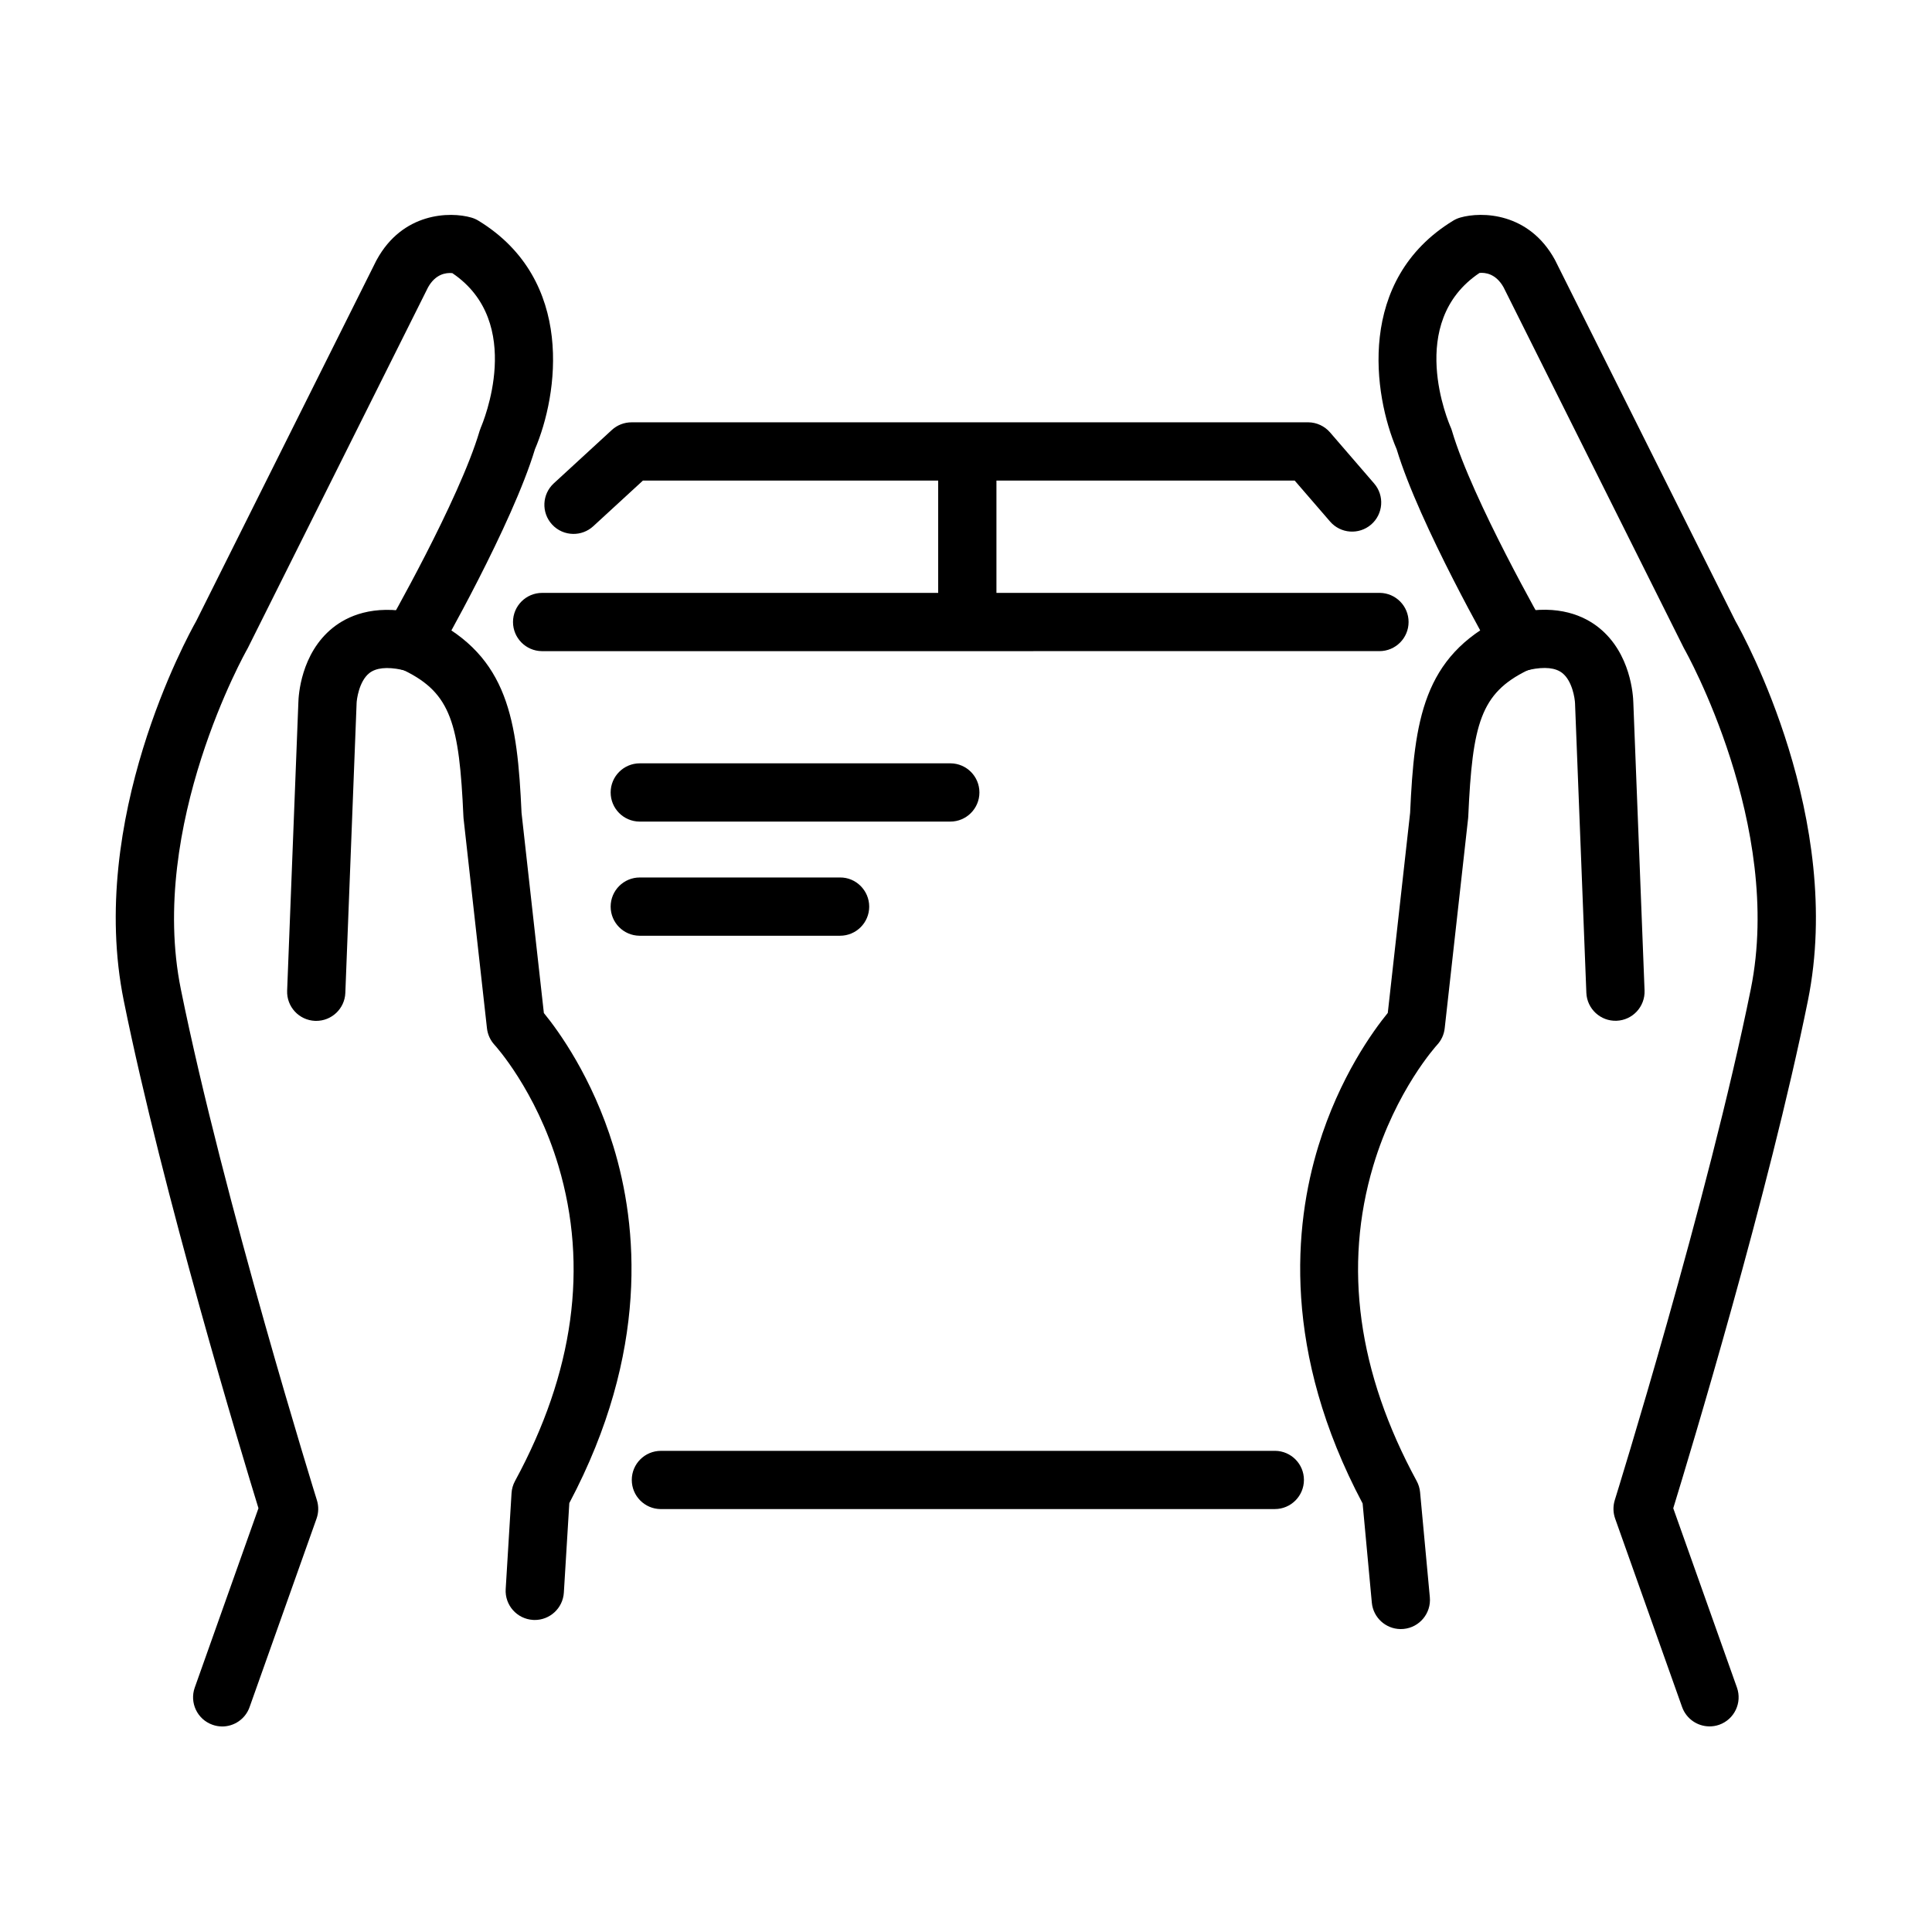
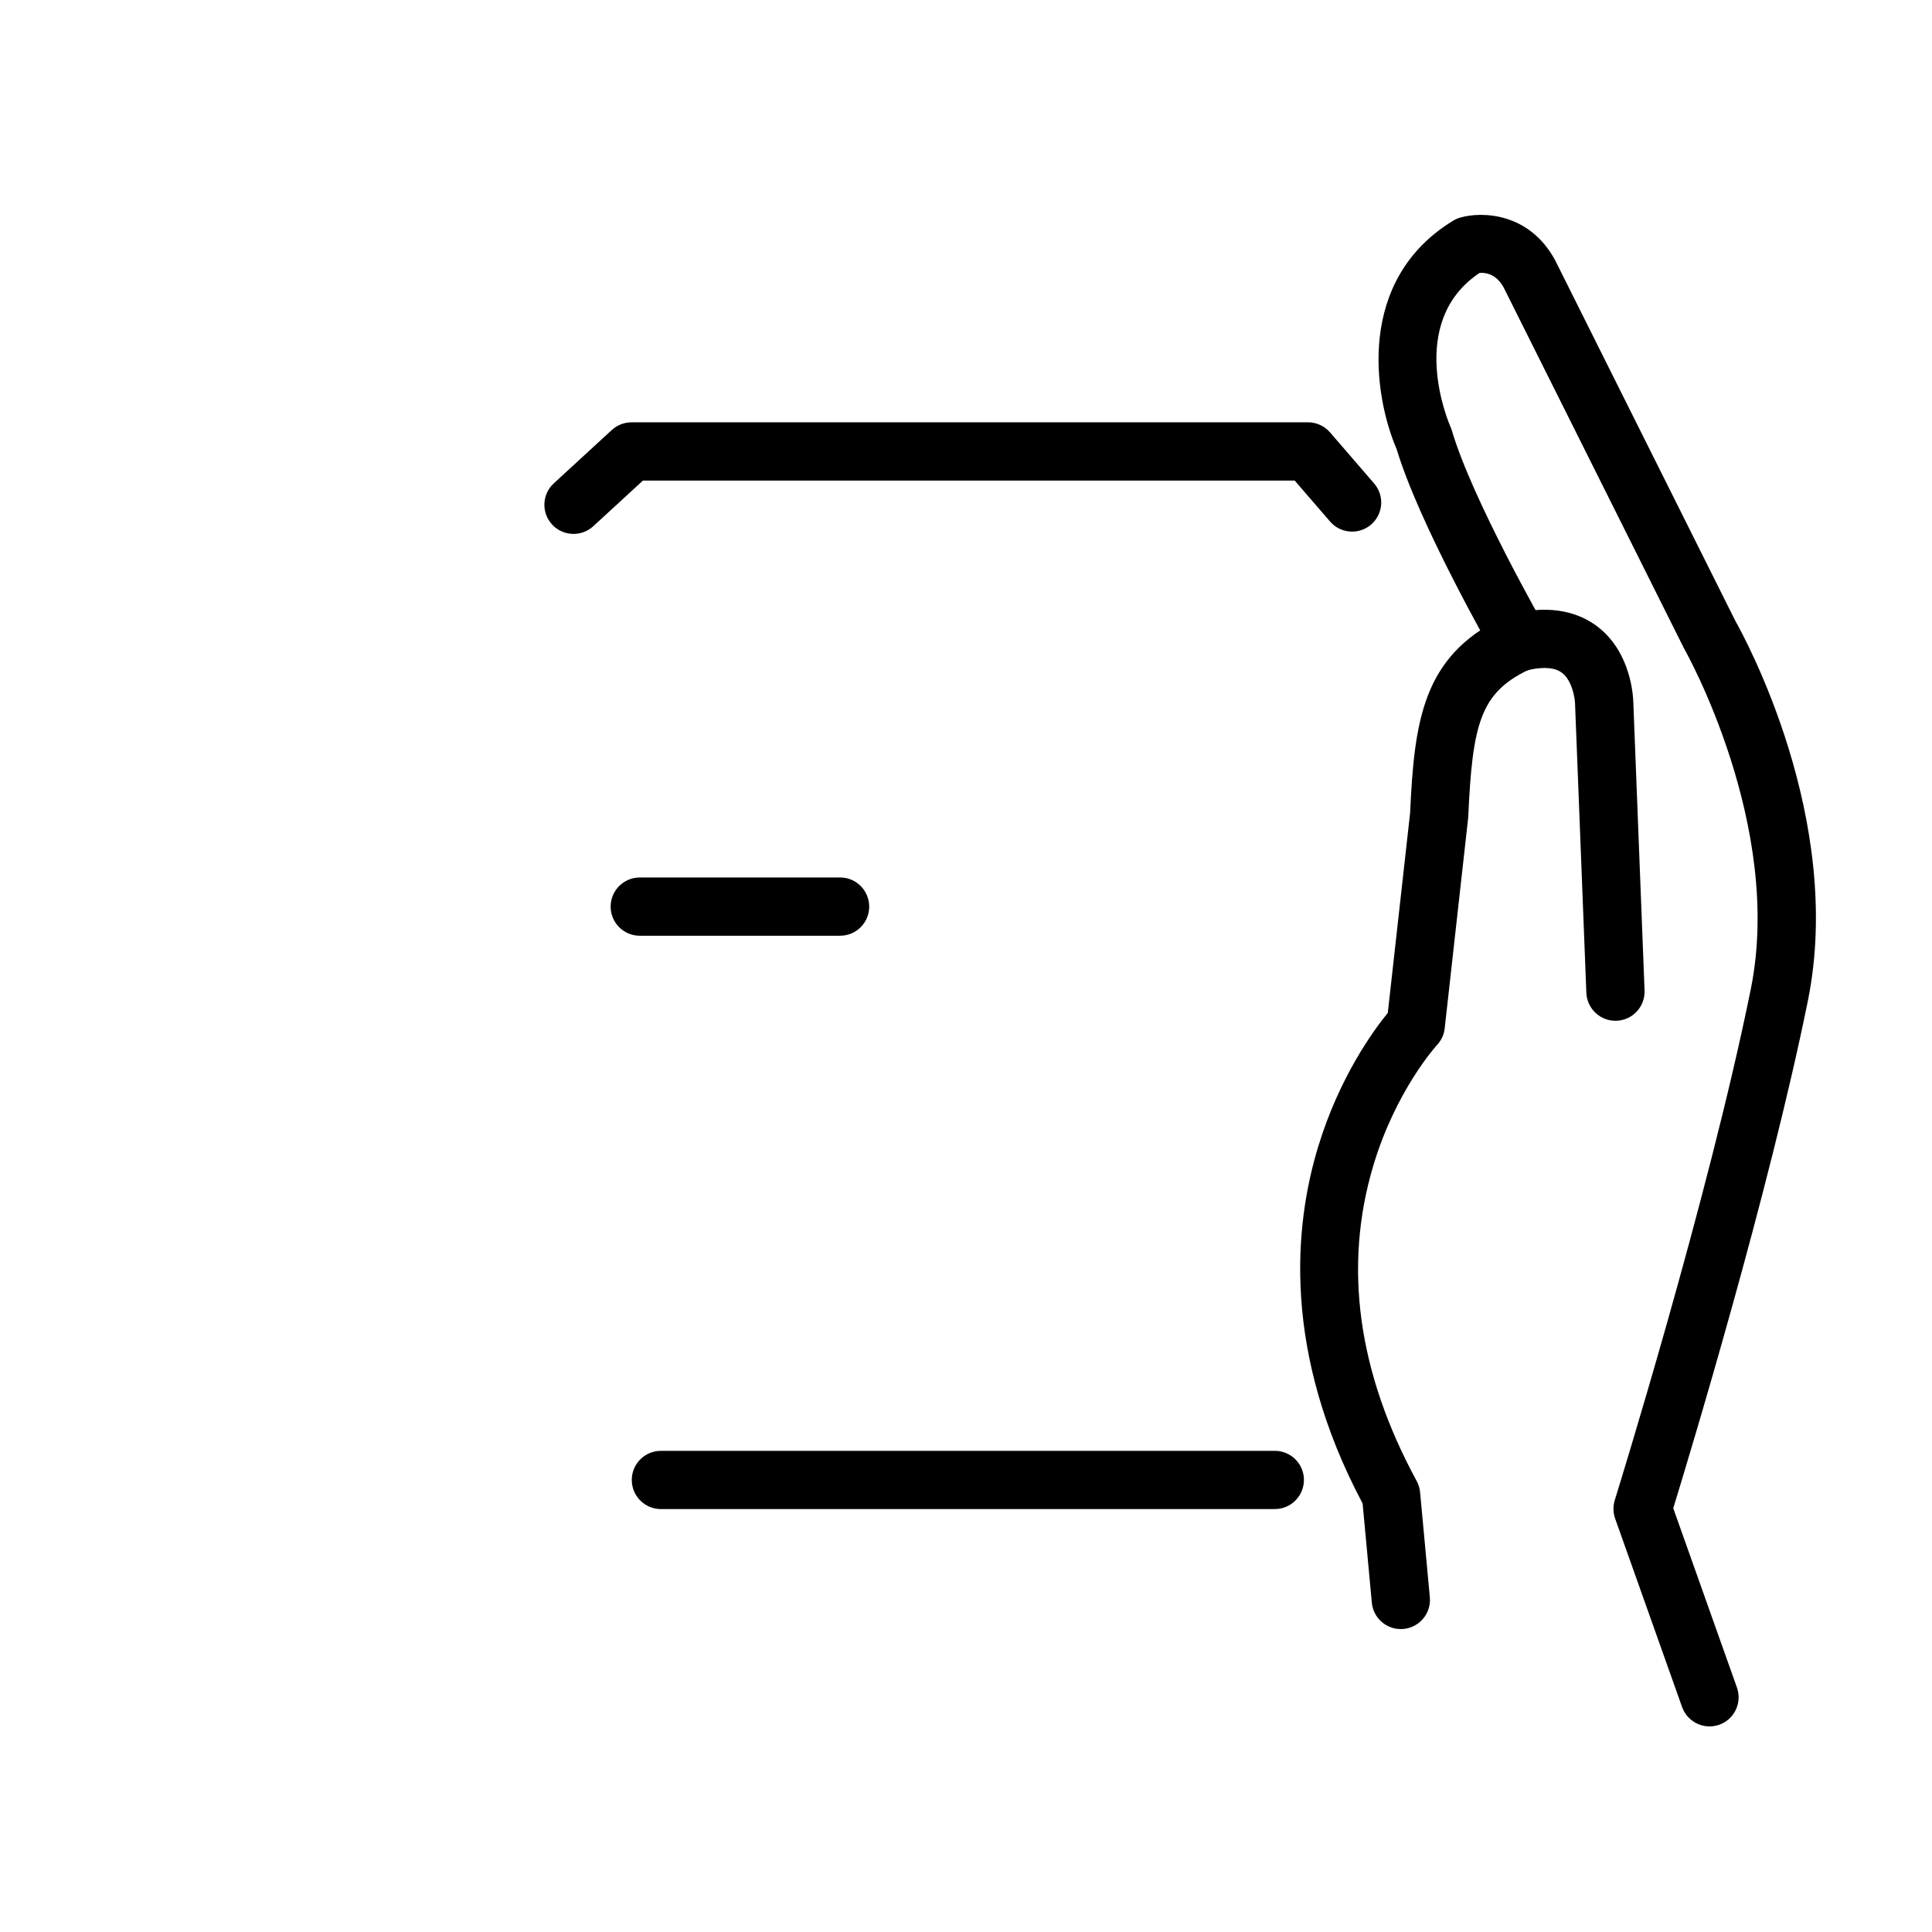
<svg xmlns="http://www.w3.org/2000/svg" fill="#000000" width="800px" height="800px" version="1.1" viewBox="144 144 512 512">
  <g>
    <path d="m319.05 543.92c-4.219-0.051-7.621-3.481-7.621-7.723 0-4.258 3.457-7.707 7.723-7.707l162.69-0.004h0.098c4.211 0.051 7.617 3.481 7.617 7.707 0 4.266-3.457 7.723-7.707 7.723l-162.69 0.004h-0.109z" />
-     <path d="m287.58 316.56c-4.219-0.051-7.621-3.488-7.629-7.719 0-4.262 3.457-7.719 7.719-7.719l221.9-0.004h0.102c4.211 0.051 7.617 3.488 7.617 7.719 0 4.262-3.457 7.719-7.715 7.719l-221.9 0.004h-0.094z" />
    <path d="m295.89 285.49c-2.051-0.02-4.09-0.863-5.586-2.492-2.887-3.141-2.68-8.02 0.457-10.906l15.375-14.137c1.426-1.309 3.289-2.035 5.223-2.035l179.27-0.004h0.098c2.207 0.023 4.301 1.004 5.75 2.676l11.68 13.531c2.793 3.223 2.43 8.098-0.789 10.883-3.231 2.785-8.102 2.434-10.887-0.797l-9.375-10.852-172.73 0.004-13.16 12.098c-1.516 1.387-3.426 2.055-5.328 2.031z" />
-     <path d="m400.25 315.74c-4.219-0.051-7.621-3.488-7.621-7.719v-39.824c0-4.262 3.457-7.719 7.719-7.719h0.098c4.219 0.051 7.621 3.488 7.621 7.719v39.824c0 4.258-3.457 7.719-7.715 7.719h-0.102z" />
    <path d="m596.95 601.51c-3.141-0.039-6.062-2.004-7.184-5.144l-17.738-49.926c-0.555-1.57-0.59-3.285-0.098-4.883 0.246-0.789 24.746-79.562 36.051-135.45 8.762-43.324-17.32-89.598-17.582-90.062-0.07-0.121-0.137-0.258-0.207-0.387l-47.727-95.512c-2.074-3.703-4.961-3.949-6.383-3.812-19.613 13.141-8.133 39.797-7.621 40.941 0.133 0.309 0.246 0.613 0.336 0.938 5.402 18.305 24.551 51.801 24.746 52.141 2.121 3.699 0.848 8.414-2.848 10.535-3.699 2.121-8.414 0.848-10.539-2.852-0.816-1.426-19.949-34.883-26.027-54.984-6.16-14.375-10.746-44.863 14.965-60.566 0.594-0.363 1.23-0.641 1.895-0.832 5.672-1.629 18.203-1.387 25.086 11.211 0.047 0.086 0.086 0.168 0.125 0.246l47.707 95.469c2.309 4.086 28.922 52.582 19.207 100.6-10.332 51.047-31.418 120.61-35.684 134.52l16.879 47.52c1.426 4.016-0.676 8.43-4.691 9.855-0.883 0.312-1.777 0.445-2.668 0.441z" />
    <path d="m515.13 575.72c-3.898-0.047-7.215-3.031-7.582-7.008l-2.438-26.277c-21.336-40.188-18.191-73.625-11.73-94.707 5.617-18.355 14.594-30.637 18.398-35.293l5.918-53.016c1.109-24.516 3.449-41.363 24.168-51.566 0.598-0.434 1.27-0.785 2-1.039 0.73-0.246 1.457-0.383 2.188-0.414 0.082-0.016 0.168-0.035 0.266-0.055 10.793-2.246 17.598 0.941 21.422 4.012 8.469 6.812 9.059 18.008 9.109 19.824l2.977 76.316c0.16 4.262-3.152 7.848-7.41 8.016-4.242 0.172-7.848-3.148-8.016-7.41l-2.988-76.398c0-0.07-0.004-0.141-0.004-0.211-0.039-1.402-0.75-6.066-3.387-8.133-1.785-1.41-4.664-1.707-8.555-0.898-0.168 0.035-0.328 0.066-0.5 0.098-0.07 0.035-0.141 0.074-0.223 0.109-12.348 6.055-14.539 14.113-15.637 38.691-0.004 0.172-0.02 0.344-0.039 0.516l-6.207 55.637c-0.18 1.656-0.902 3.211-2.035 4.422-0.09 0.102-10.906 11.93-16.898 32.012-7.969 26.707-4.098 54.809 11.504 83.531 0.5 0.91 0.805 1.926 0.906 2.969l2.586 27.844c0.387 4.242-2.727 8-6.973 8.395-0.273 0.031-0.547 0.039-0.82 0.035z" />
-     <path d="m202.79 601.53c-0.828-0.012-1.668-0.156-2.488-0.453-4.016-1.422-6.117-5.84-4.691-9.848l16.883-47.531c-4.273-13.906-25.363-83.465-35.695-134.51-9.723-48.02 16.895-96.523 19.199-100.6l47.695-95.469c0.047-0.082 0.09-0.16 0.133-0.242 6.867-12.602 19.406-12.848 25.078-11.219 0.664 0.191 1.301 0.469 1.891 0.832 25.711 15.699 21.129 46.195 14.969 60.566-6.074 20.098-25.199 53.559-26.023 54.984-2.121 3.699-6.836 4.977-10.535 2.856-3.691-2.121-4.977-6.836-2.856-10.535 0.191-0.332 19.348-33.836 24.746-52.141 0.098-0.316 0.207-0.629 0.336-0.938 0.488-1.129 11.801-27.836-7.566-40.902-1.715-0.16-4.457 0.242-6.434 3.777l-47.723 95.512c-0.066 0.133-0.137 0.266-0.211 0.395-0.262 0.453-26.344 46.738-17.578 90.055 11.324 55.914 35.82 134.66 36.062 135.45 0.5 1.594 0.465 3.309-0.098 4.887l-17.738 49.926c-1.125 3.203-4.148 5.188-7.356 5.152z" />
-     <path d="m285.63 573.31c-0.125-0.004-0.258-0.012-0.383-0.016-4.258-0.262-7.496-3.918-7.234-8.176l1.551-25.422c0.066-1.129 0.387-2.223 0.922-3.211 15.602-28.727 19.469-56.824 11.504-83.531-5.992-20.078-16.801-31.91-16.914-32.027-1.117-1.203-1.84-2.766-2.023-4.402l-6.207-55.637c-0.016-0.168-0.031-0.336-0.035-0.508-1.109-24.582-3.289-32.641-15.648-38.691-0.074-0.035-0.145-0.074-0.223-0.109-0.16-0.031-0.328-0.059-0.5-0.098-3.918-0.816-6.816-0.504-8.602 0.926-2.695 2.172-3.336 7.023-3.344 8.105 0 0.07 0 0.141-0.004 0.211l-2.973 76.398c-0.16 4.188-3.633 7.465-7.801 7.422-0.07 0-0.141 0-0.211-0.004-4.262-0.168-7.578-3.754-7.41-8.016l2.973-76.32c0.039-1.824 0.641-13.012 9.109-19.82 3.812-3.066 10.629-6.258 21.41-4.012 0.102 0.02 0.191 0.039 0.266 0.055 0.73 0.031 1.461 0.168 2.18 0.414 0.734 0.246 1.406 0.598 2.004 1.031 20.715 10.195 23.059 27.051 24.18 51.566l5.914 53.02c3.805 4.648 12.781 16.938 18.41 35.285 6.457 21.059 9.598 54.469-11.664 94.586l-1.449 23.734c-0.262 4.129-3.711 7.293-7.797 7.246z" />
-     <path d="m313.45 361.73c-4.223-0.051-7.621-3.488-7.621-7.719 0-4.262 3.457-7.719 7.719-7.719h82.289 0.098c4.219 0.051 7.621 3.481 7.621 7.719 0 4.266-3.457 7.719-7.719 7.719h-82.289-0.098z" />
    <path d="m313.45 391.98c-4.223-0.051-7.621-3.488-7.621-7.719 0-4.266 3.461-7.719 7.719-7.719h53.078c4.227-0.039 7.719 3.457 7.723 7.719 0 4.262-3.457 7.719-7.723 7.719h-53.078-0.098z" />
  </g>
</svg>